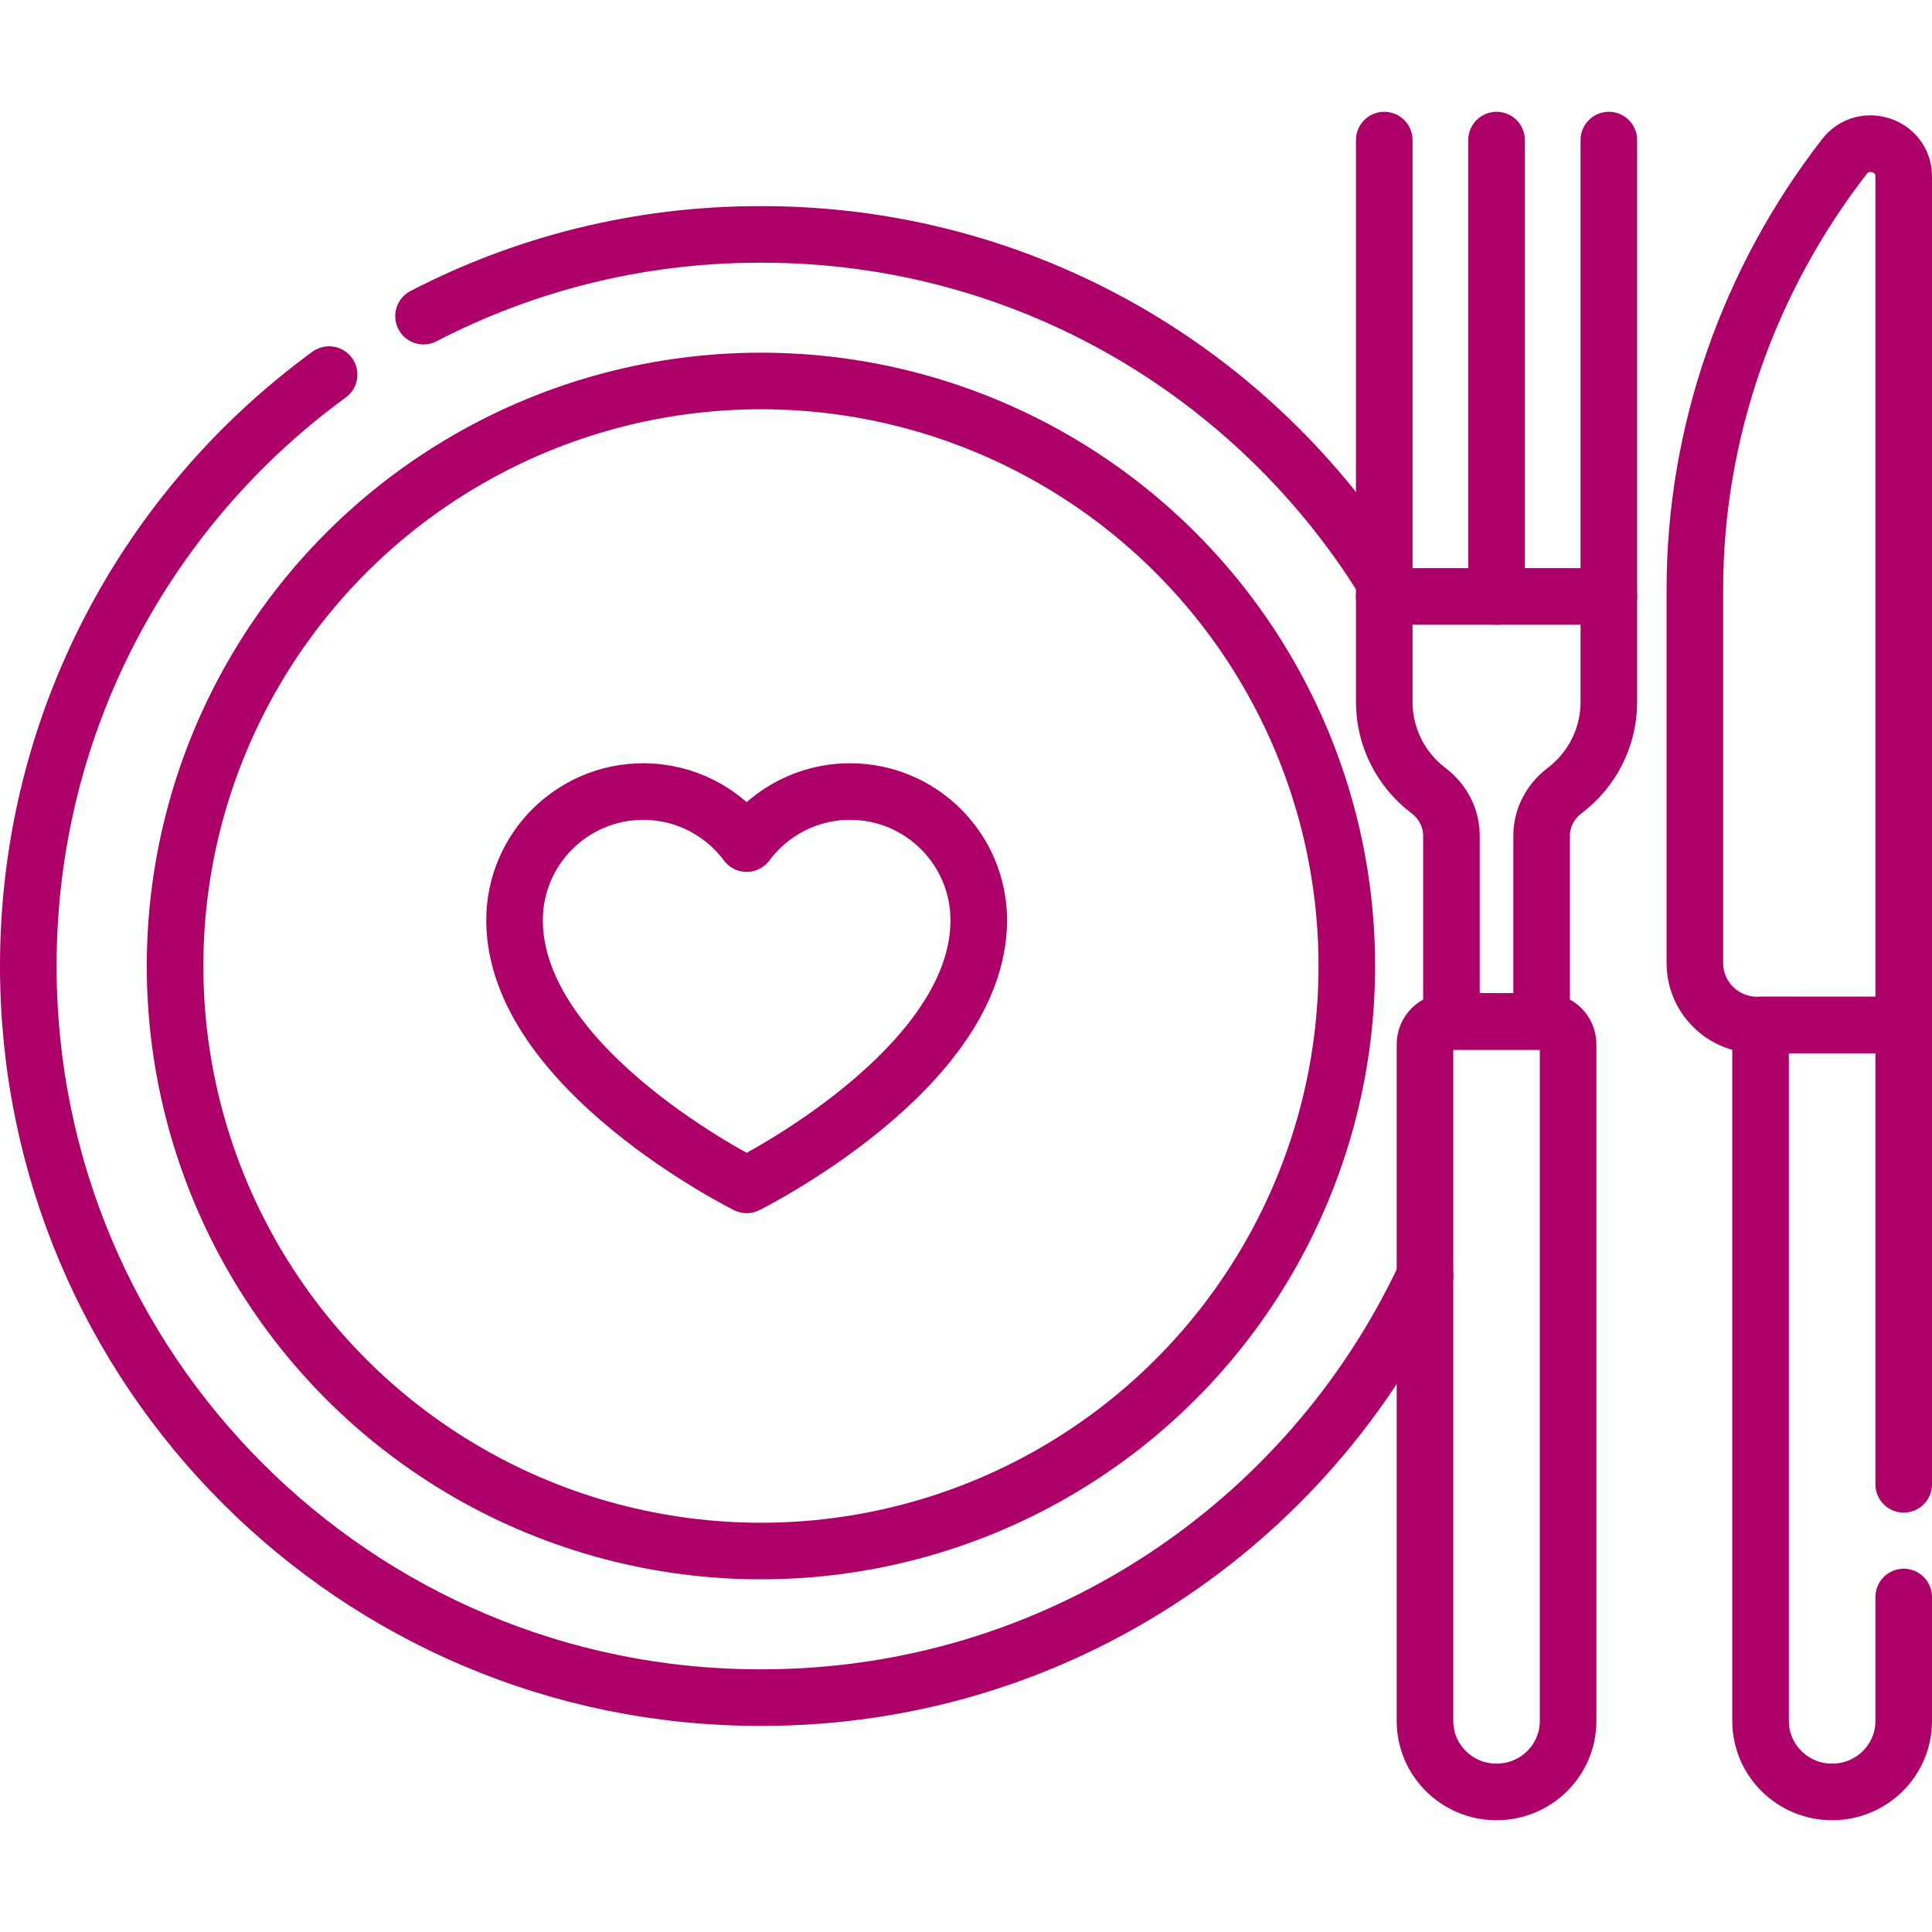
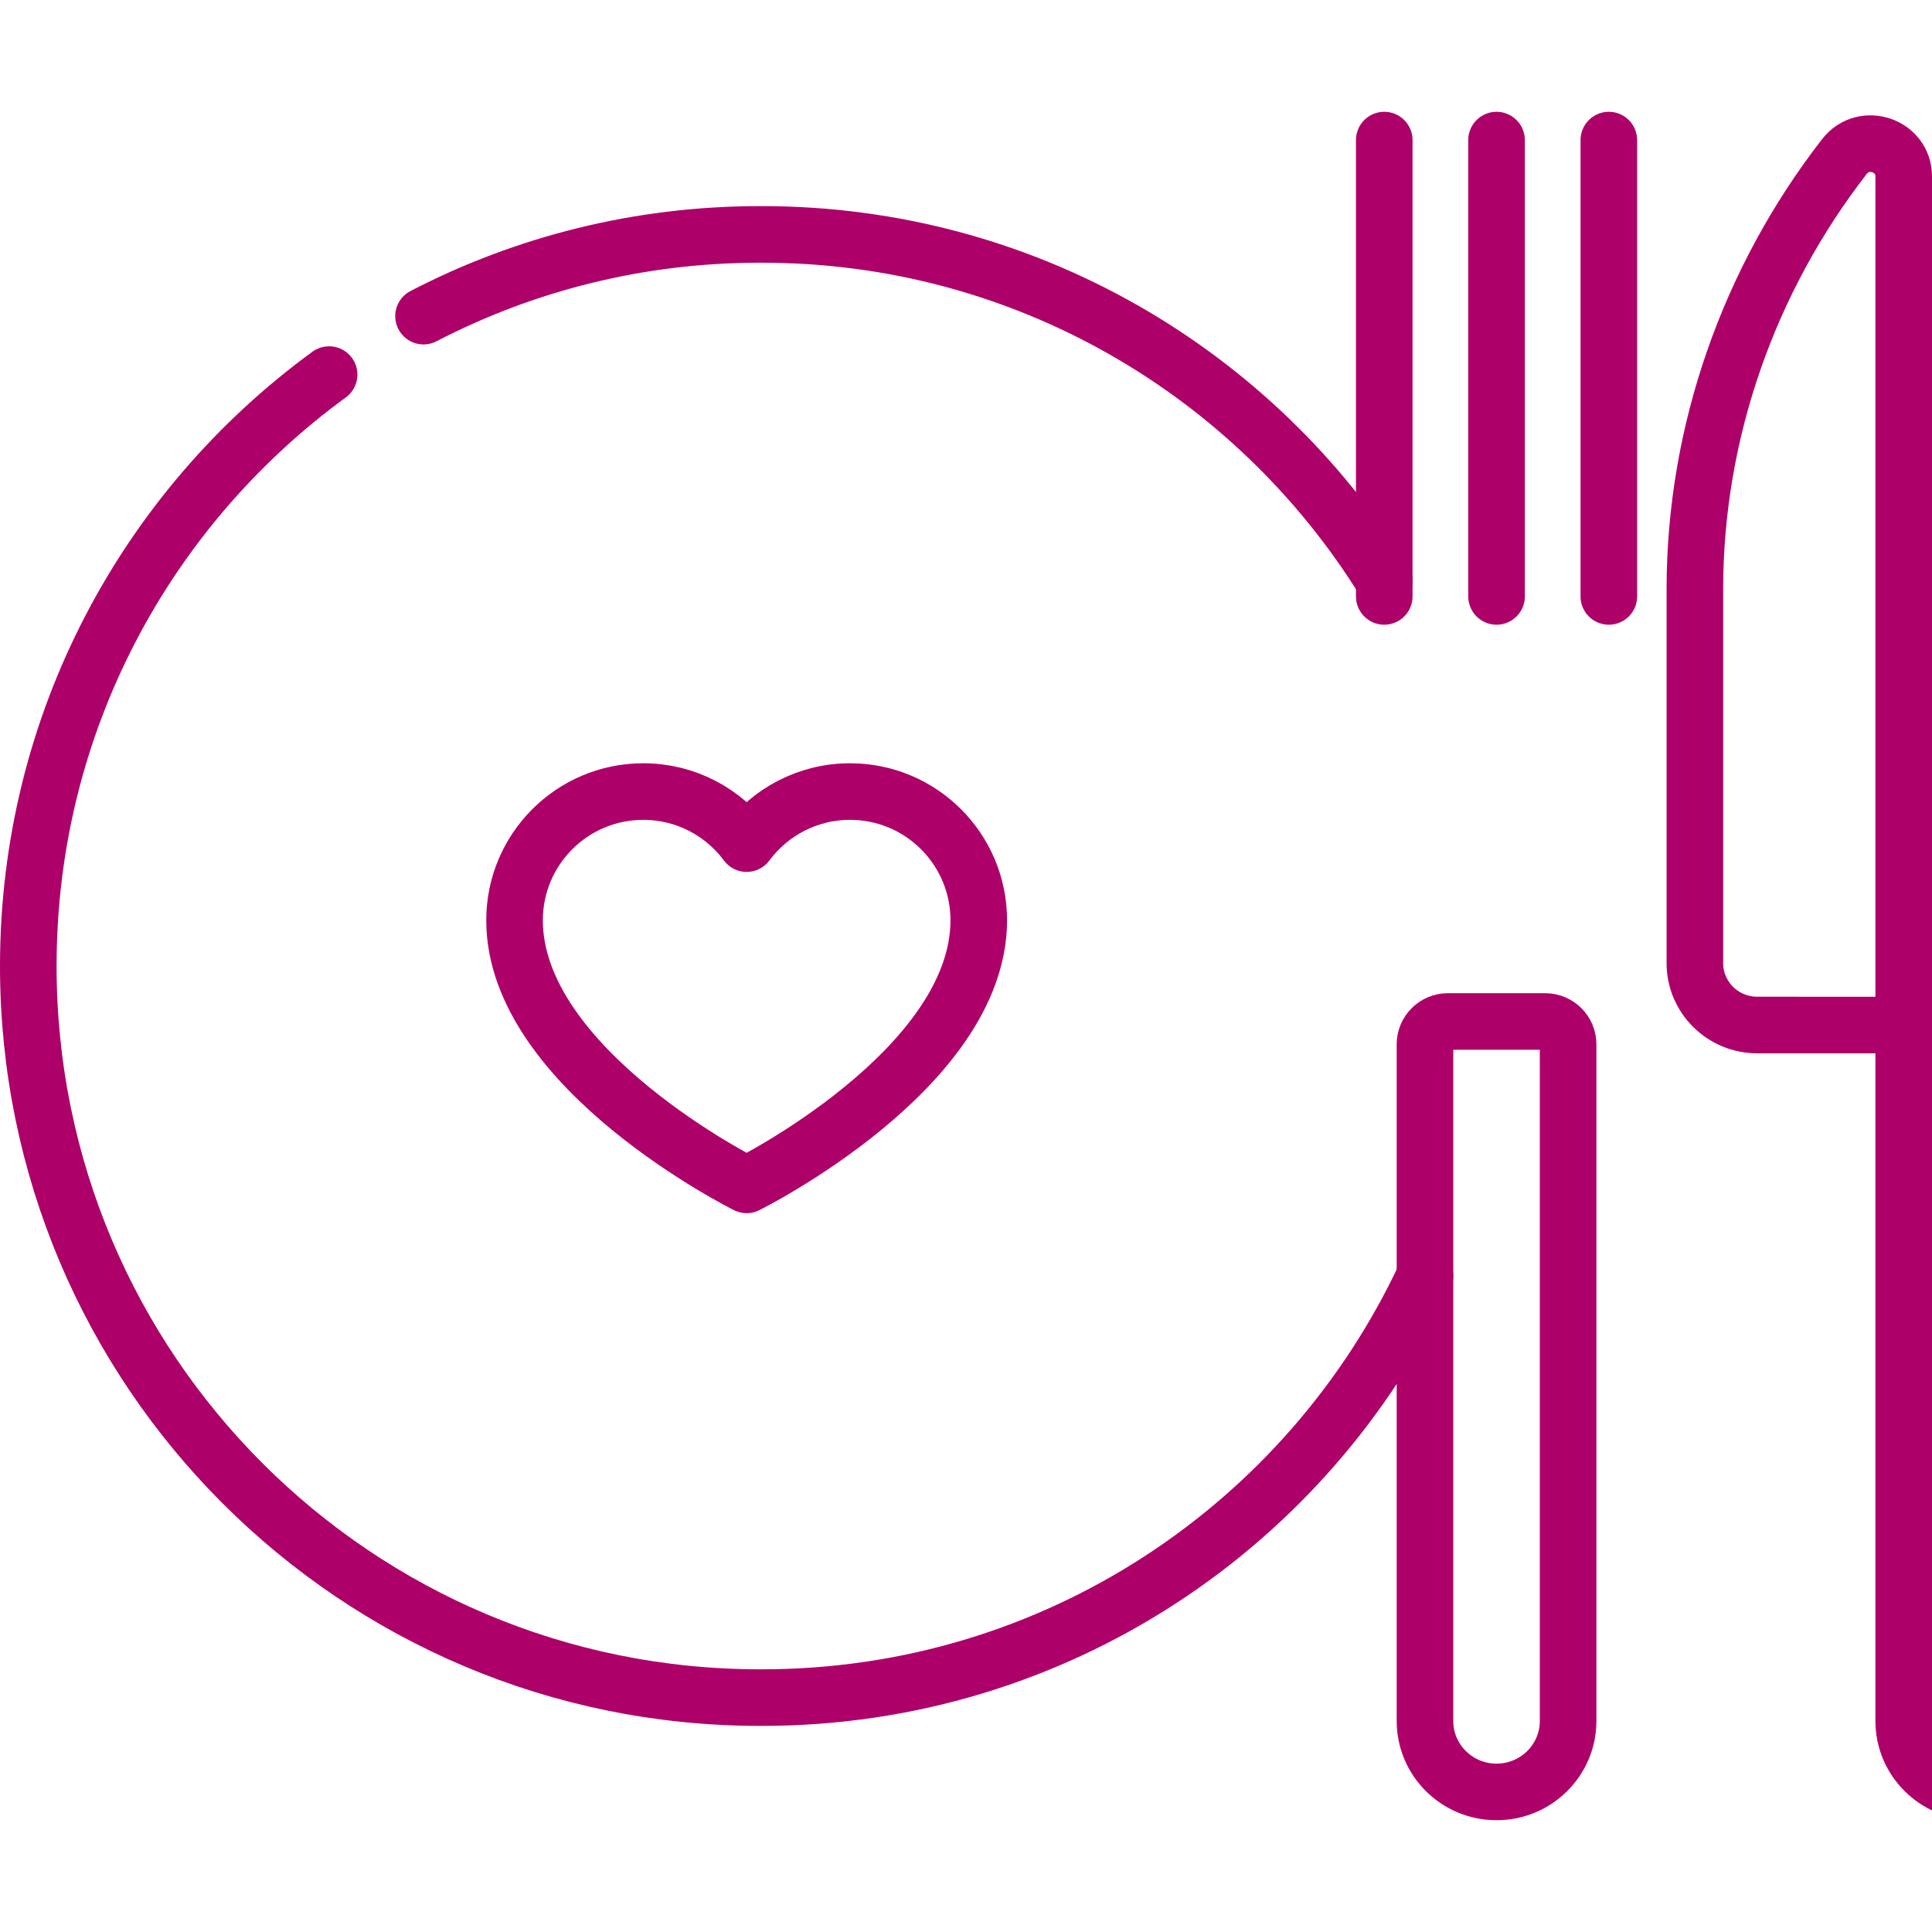
<svg xmlns="http://www.w3.org/2000/svg" version="1.1" id="Layer_1" x="0px" y="0px" viewBox="0 0 512.141 512.141" style="enable-background:new 0 0 512.141 512.141;" xml:space="preserve" width="300" height="300">
  <g transform="matrix(1,0,0,1,0,0)">
    <g>
      <g>
        <g>
          <path style="stroke-linecap: round; stroke-linejoin: round; stroke-miterlimit: 10;" d="&#10;&#09;&#09;&#09;&#09;M112.269,83.801c26.691-13.841,57.006-21.662,89.149-21.662h0.589c69.663,0,130.746,36.733,164.937,91.887" fill="none" fill-opacity="1" stroke="#ae0069" stroke-opacity="1" data-original-stroke-color="#000000ff" stroke-width="15" data-original-stroke-width="15" />
          <path style="stroke-linecap: round; stroke-linejoin: round; stroke-miterlimit: 10;" d="&#10;&#09;&#09;&#09;&#09;M377.746,338.168c-30.911,66.067-97.98,111.834-175.739,111.834h-0.589C94.32,450.002,7.5,363.182,7.5,256.084v-0.027&#10;&#09;&#09;&#09;&#09;c0-64.414,31.406-121.492,79.741-156.758" fill="none" fill-opacity="1" stroke="#ae0069" stroke-opacity="1" data-original-stroke-color="#000000ff" stroke-width="15" data-original-stroke-width="15" />
-           <ellipse style="stroke-linecap: round; stroke-linejoin: round; stroke-miterlimit: 10;" cx="201.712" cy="256.071" rx="155.306" ry="155.081" fill="none" fill-opacity="1" stroke="#ae0069" stroke-opacity="1" data-original-stroke-color="#000000ff" stroke-width="15" data-original-stroke-width="15" />
        </g>
        <path style="stroke-linecap: round; stroke-linejoin: round; stroke-miterlimit: 10;" d="&#10;&#09;&#09;&#09;M225.334,209.829c-11.231,0-21.192,5.428-27.409,13.801c-6.217-8.373-16.179-13.801-27.409-13.801&#10;&#09;&#09;&#09;c-18.843,0-34.119,15.275-34.119,34.119c0,39.588,61.528,70.139,61.528,70.139s61.528-30.551,61.528-70.139&#10;&#09;&#09;&#09;C259.453,225.104,244.177,209.829,225.334,209.829z" fill="none" fill-opacity="1" stroke="#ae0069" stroke-opacity="1" data-original-stroke-color="#000000ff" stroke-width="15" data-original-stroke-width="15" />
      </g>
      <g>
        <g>
          <g>
-             <path style="stroke-linecap: round; stroke-linejoin: round; stroke-miterlimit: 10;" d="&#10;&#09;&#09;&#09;&#09;&#09;M504.641,393.467V271.716h-37.943v184.467c0,10.397,8.488,18.825,18.958,18.825h0.028c10.47,0,18.958-8.428,18.958-18.825&#10;&#09;&#09;&#09;&#09;&#09;v-32.839" fill="none" fill-opacity="1" stroke="#ae0069" stroke-opacity="1" data-original-stroke-color="#000000ff" stroke-width="15" data-original-stroke-width="15" />
+             <path style="stroke-linecap: round; stroke-linejoin: round; stroke-miterlimit: 10;" d="&#10;&#09;&#09;&#09;&#09;&#09;M504.641,393.467V271.716v184.467c0,10.397,8.488,18.825,18.958,18.825h0.028c10.47,0,18.958-8.428,18.958-18.825&#10;&#09;&#09;&#09;&#09;&#09;v-32.839" fill="none" fill-opacity="1" stroke="#ae0069" stroke-opacity="1" data-original-stroke-color="#000000ff" stroke-width="15" data-original-stroke-width="15" />
          </g>
          <path style="stroke-linecap: round; stroke-linejoin: round; stroke-miterlimit: 10;" d="&#10;&#09;&#09;&#09;&#09;M504.641,271.716V46.774c0-8.297-10.609-11.863-15.712-5.288c-25.361,32.68-39.647,73.142-39.647,114.702v99.129&#10;&#09;&#09;&#09;&#09;c0,9.057,7.405,16.4,16.539,16.4H504.641z" fill="none" fill-opacity="1" stroke="#ae0069" stroke-opacity="1" data-original-stroke-color="#000000ff" stroke-width="15" data-original-stroke-width="15" />
        </g>
        <g>
          <path style="stroke-linecap: round; stroke-linejoin: round; stroke-miterlimit: 10;" d="&#10;&#09;&#09;&#09;&#09;M377.736,276.825v179.358c0,10.397,8.488,18.825,18.958,18.825h0.027c10.47,0,18.958-8.428,18.958-18.825V276.825&#10;&#09;&#09;&#09;&#09;c0-3.341-2.728-6.05-6.093-6.05h-25.757C380.464,270.774,377.736,273.483,377.736,276.825z" fill="none" fill-opacity="1" stroke="#ae0069" stroke-opacity="1" data-original-stroke-color="#000000ff" stroke-width="15" data-original-stroke-width="15" />
          <g>
            <line style="stroke-linecap: round; stroke-linejoin: round; stroke-miterlimit: 10;" x1="426.474" y1="158.1" x2="426.474" y2="37.133" fill="none" fill-opacity="1" stroke="#ae0069" stroke-opacity="1" data-original-stroke-color="#000000ff" stroke-width="15" data-original-stroke-width="15" />
            <line style="stroke-linecap: round; stroke-linejoin: round; stroke-miterlimit: 10;" x1="396.708" y1="158.1" x2="396.708" y2="37.133" fill="none" fill-opacity="1" stroke="#ae0069" stroke-opacity="1" data-original-stroke-color="#000000ff" stroke-width="15" data-original-stroke-width="15" />
            <line style="stroke-linecap: round; stroke-linejoin: round; stroke-miterlimit: 10;" x1="366.941" y1="158.1" x2="366.941" y2="37.133" fill="none" fill-opacity="1" stroke="#ae0069" stroke-opacity="1" data-original-stroke-color="#000000ff" stroke-width="15" data-original-stroke-width="15" />
          </g>
-           <path style="stroke-linecap: round; stroke-linejoin: round; stroke-miterlimit: 10;" d="&#10;&#09;&#09;&#09;&#09;M366.941,158.1v27.98c0,9.576,4.592,18.085,11.707,23.48c3.767,2.856,6.104,7.206,6.104,11.933v49.282h23.912v-49.282&#10;&#09;&#09;&#09;&#09;c0-4.727,2.337-9.076,6.104-11.932c7.115-5.395,11.707-13.904,11.707-23.48V158.1H366.941z" fill="none" fill-opacity="1" stroke="#ae0069" stroke-opacity="1" data-original-stroke-color="#000000ff" stroke-width="15" data-original-stroke-width="15" />
        </g>
      </g>
    </g>
  </g>
</svg>